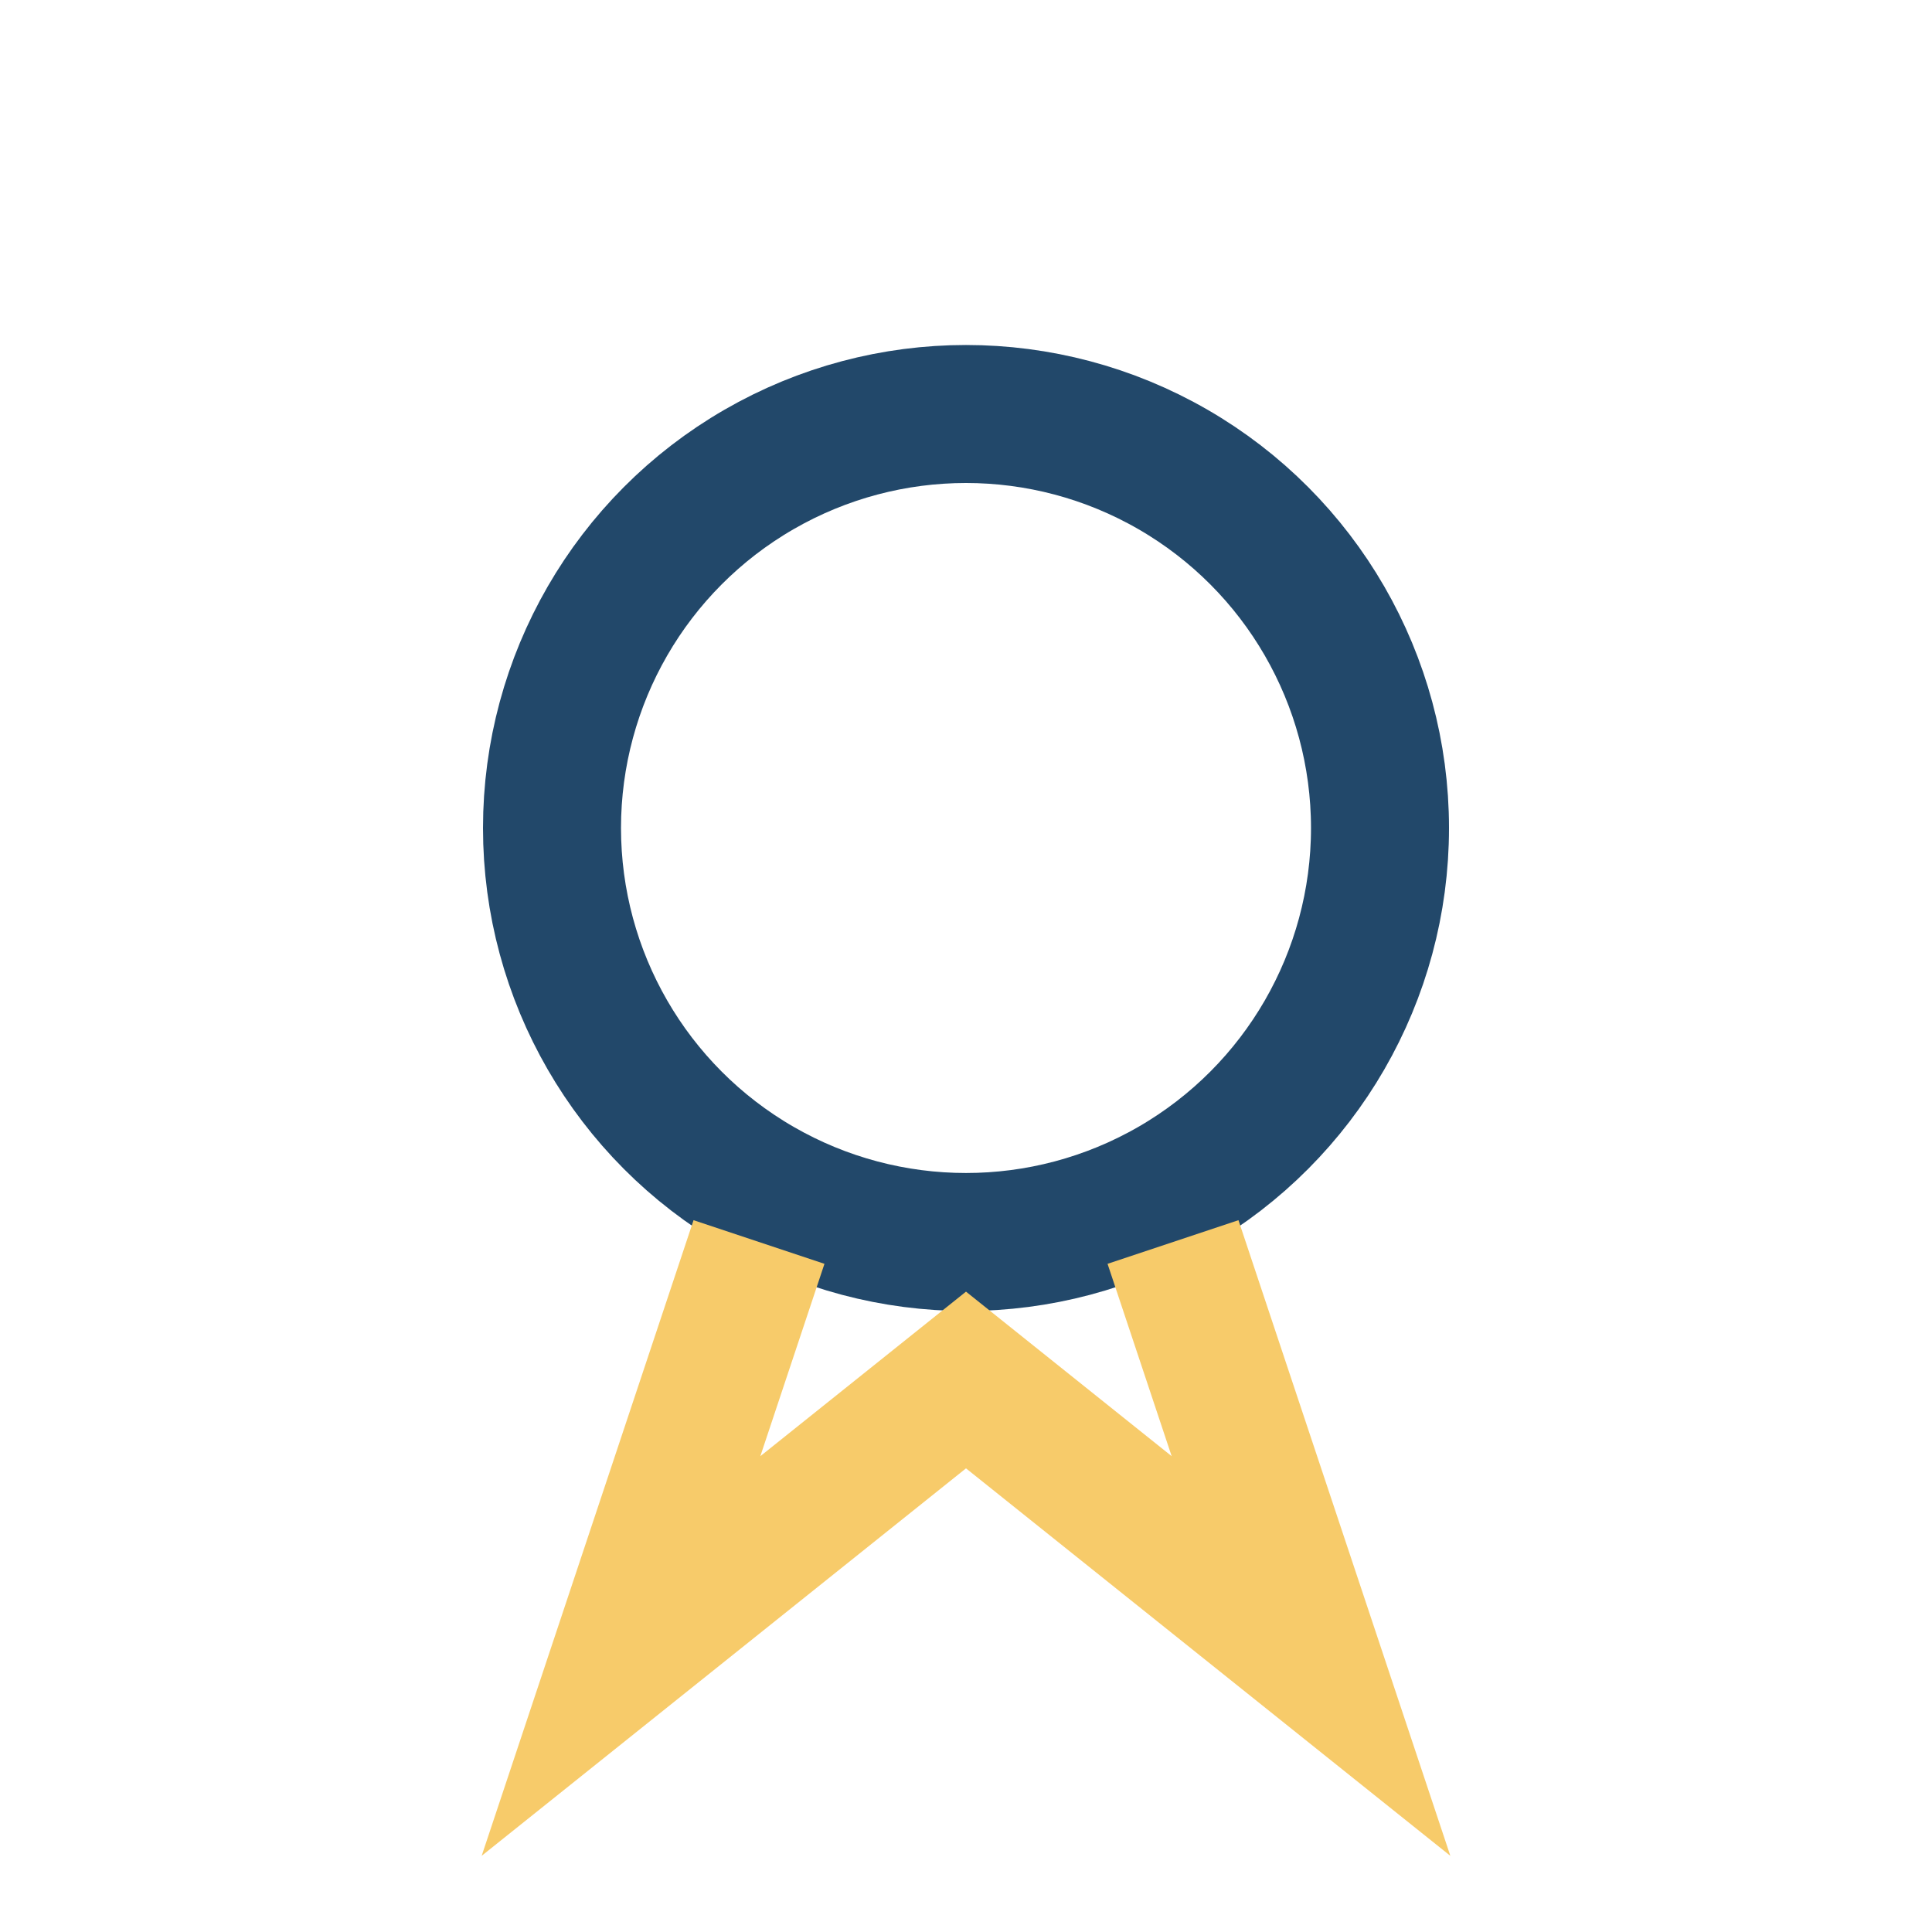
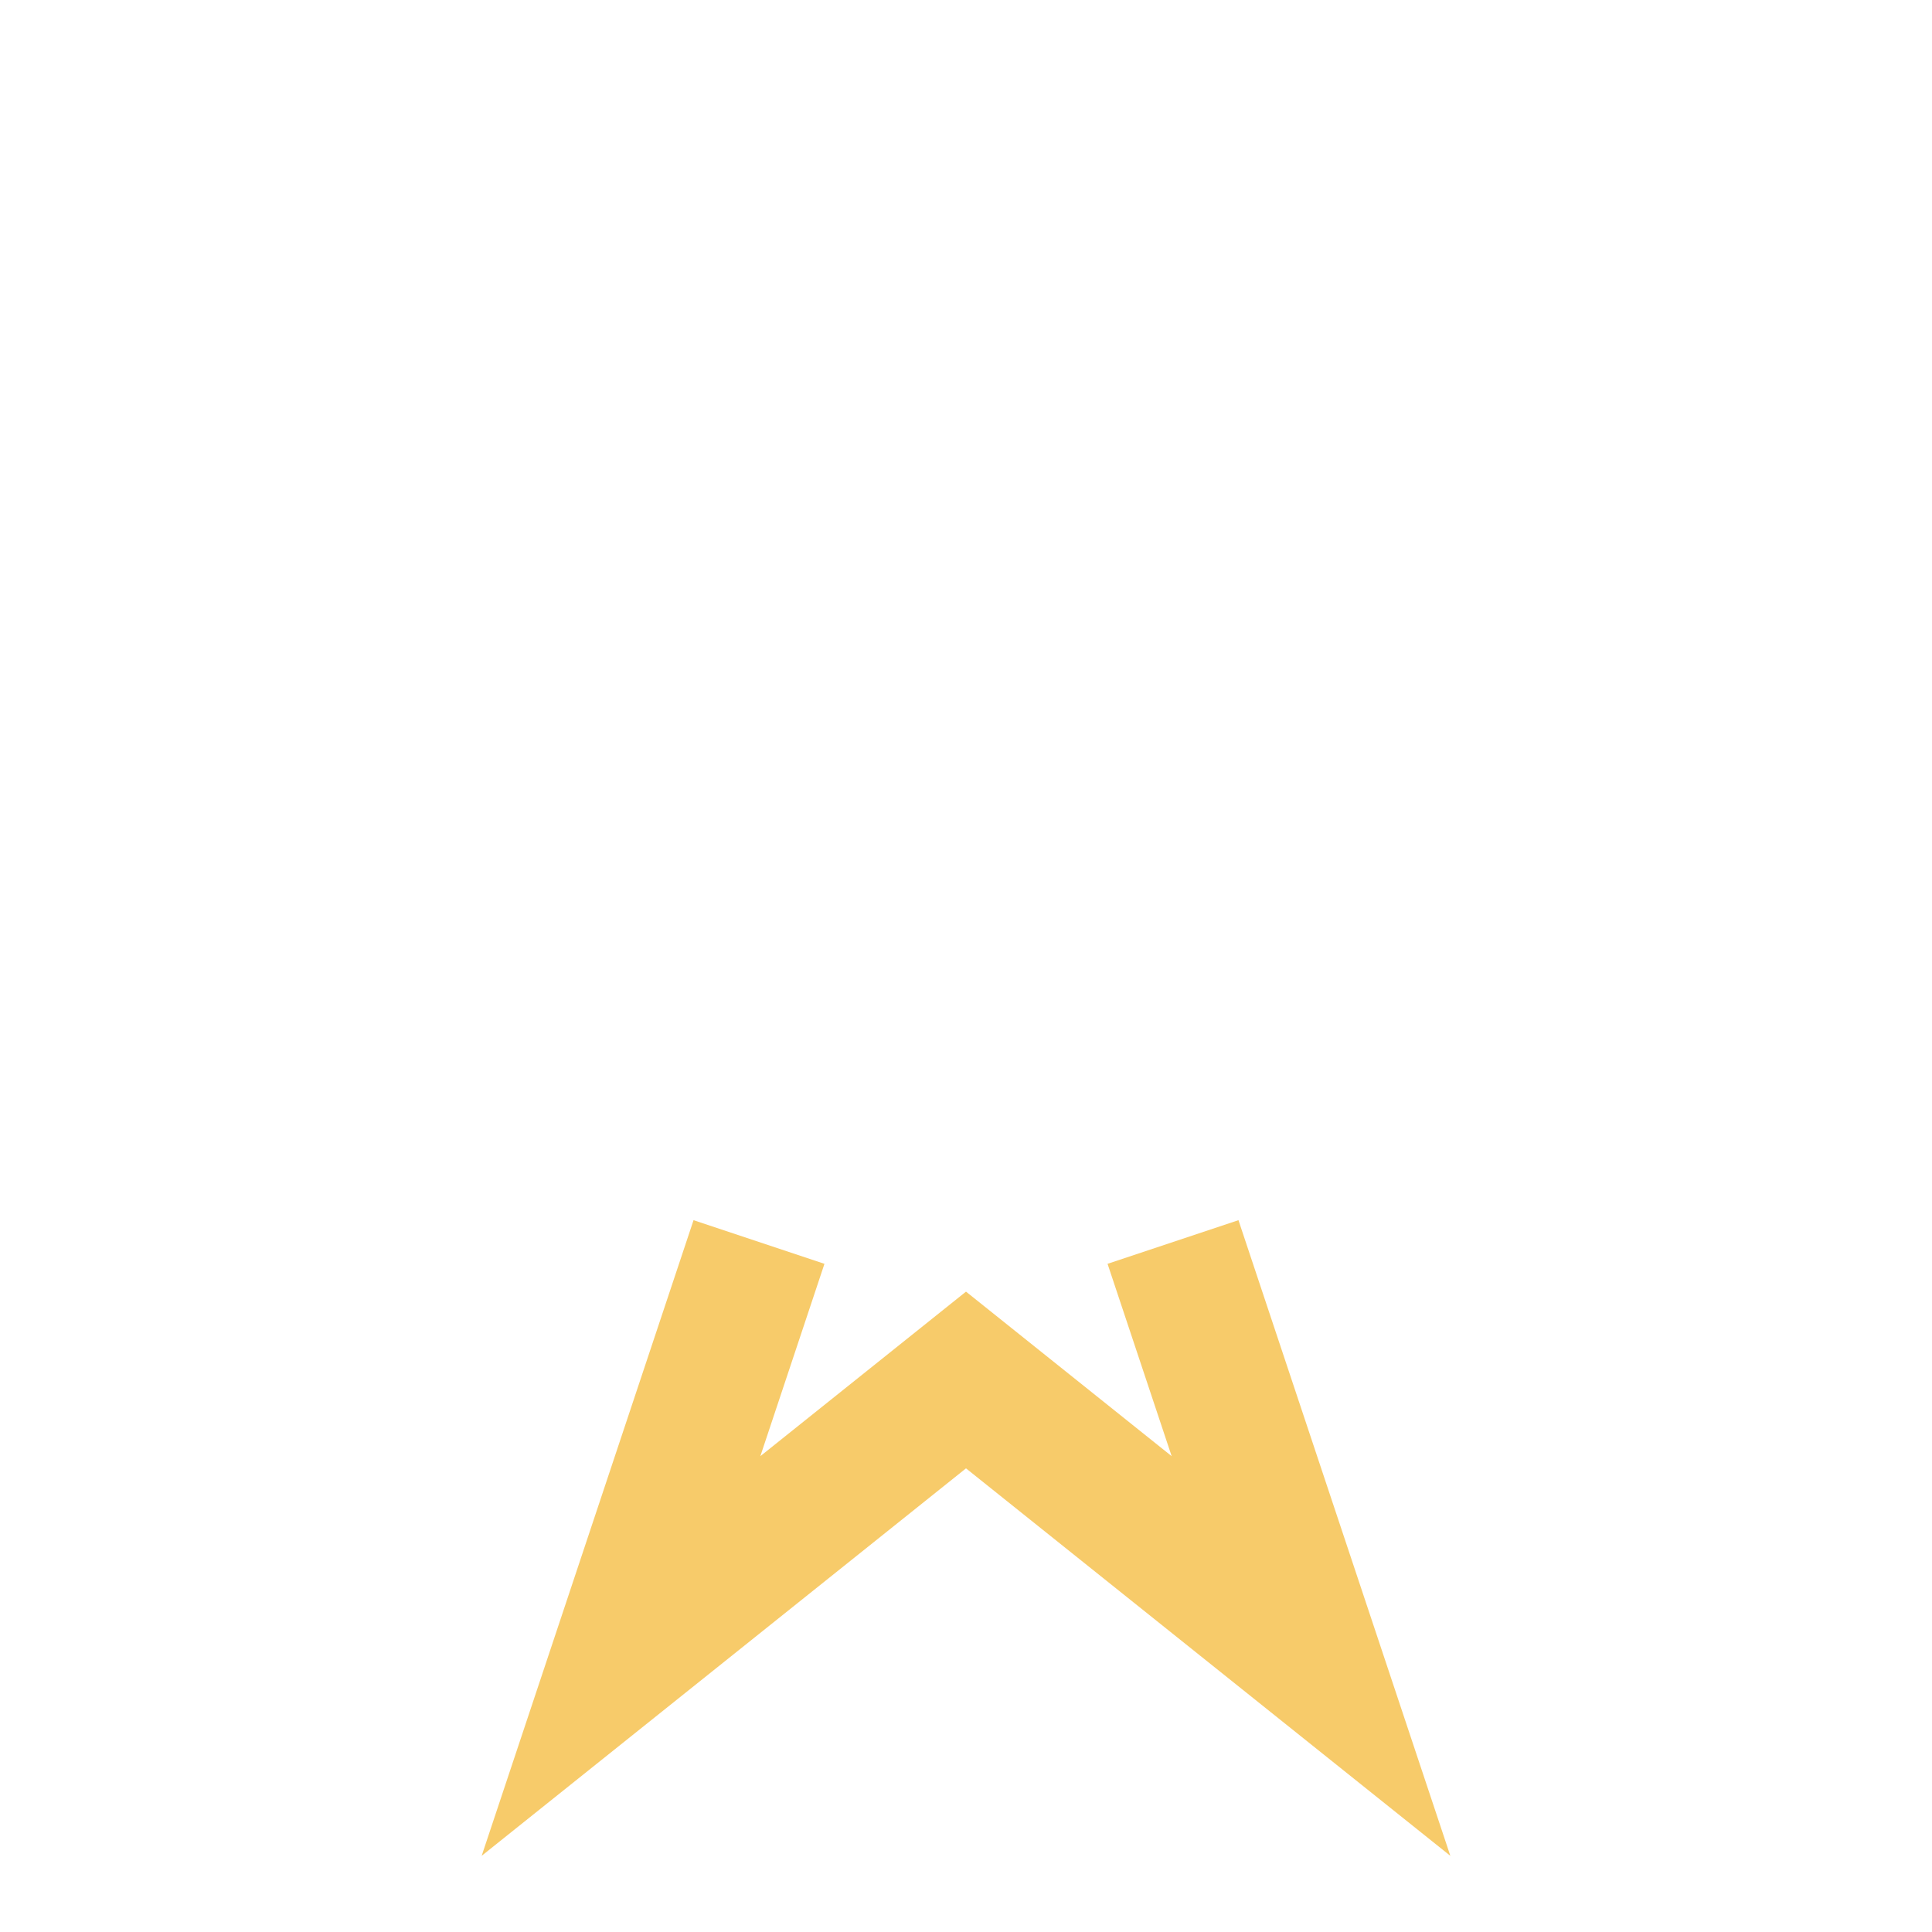
<svg xmlns="http://www.w3.org/2000/svg" width="28" height="28" viewBox="0 0 28 28">
-   <circle cx="14" cy="12" r="6" fill="none" stroke="#22486A" stroke-width="2" />
  <path d="M11 18l-2 6 5-4 5 4-2-6" fill="none" stroke="#F7CB6A" stroke-width="2" />
</svg>